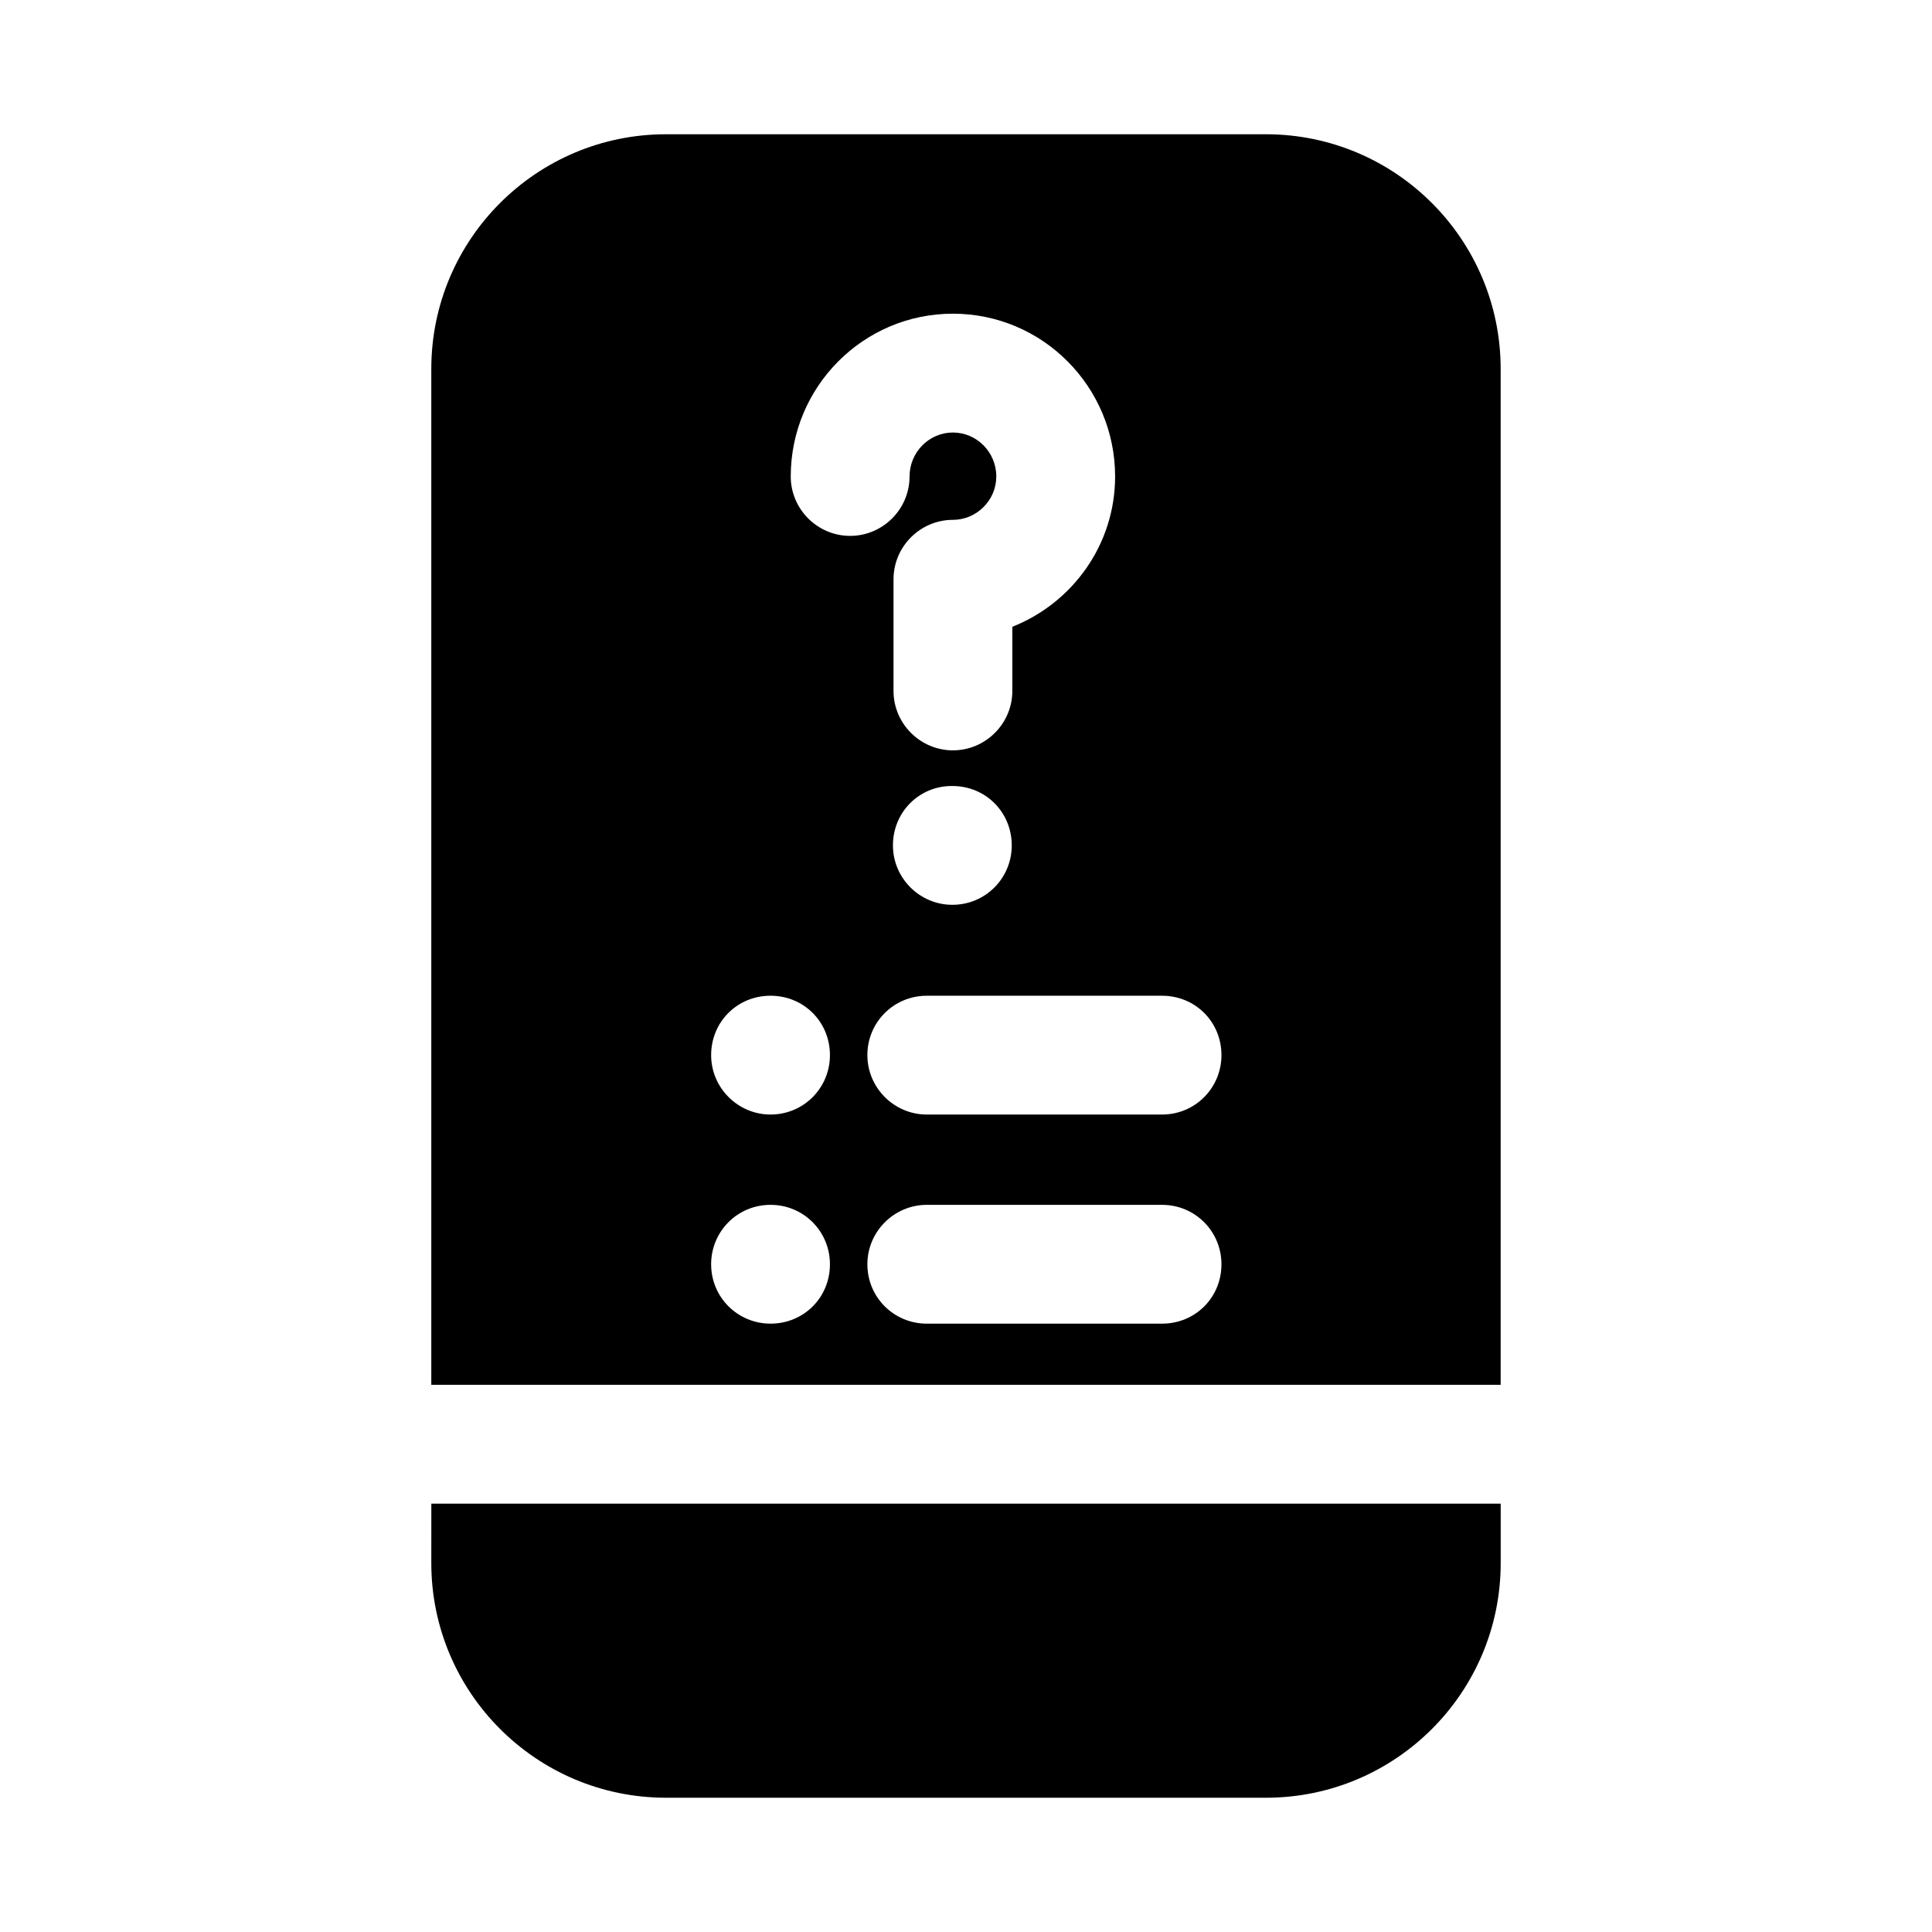
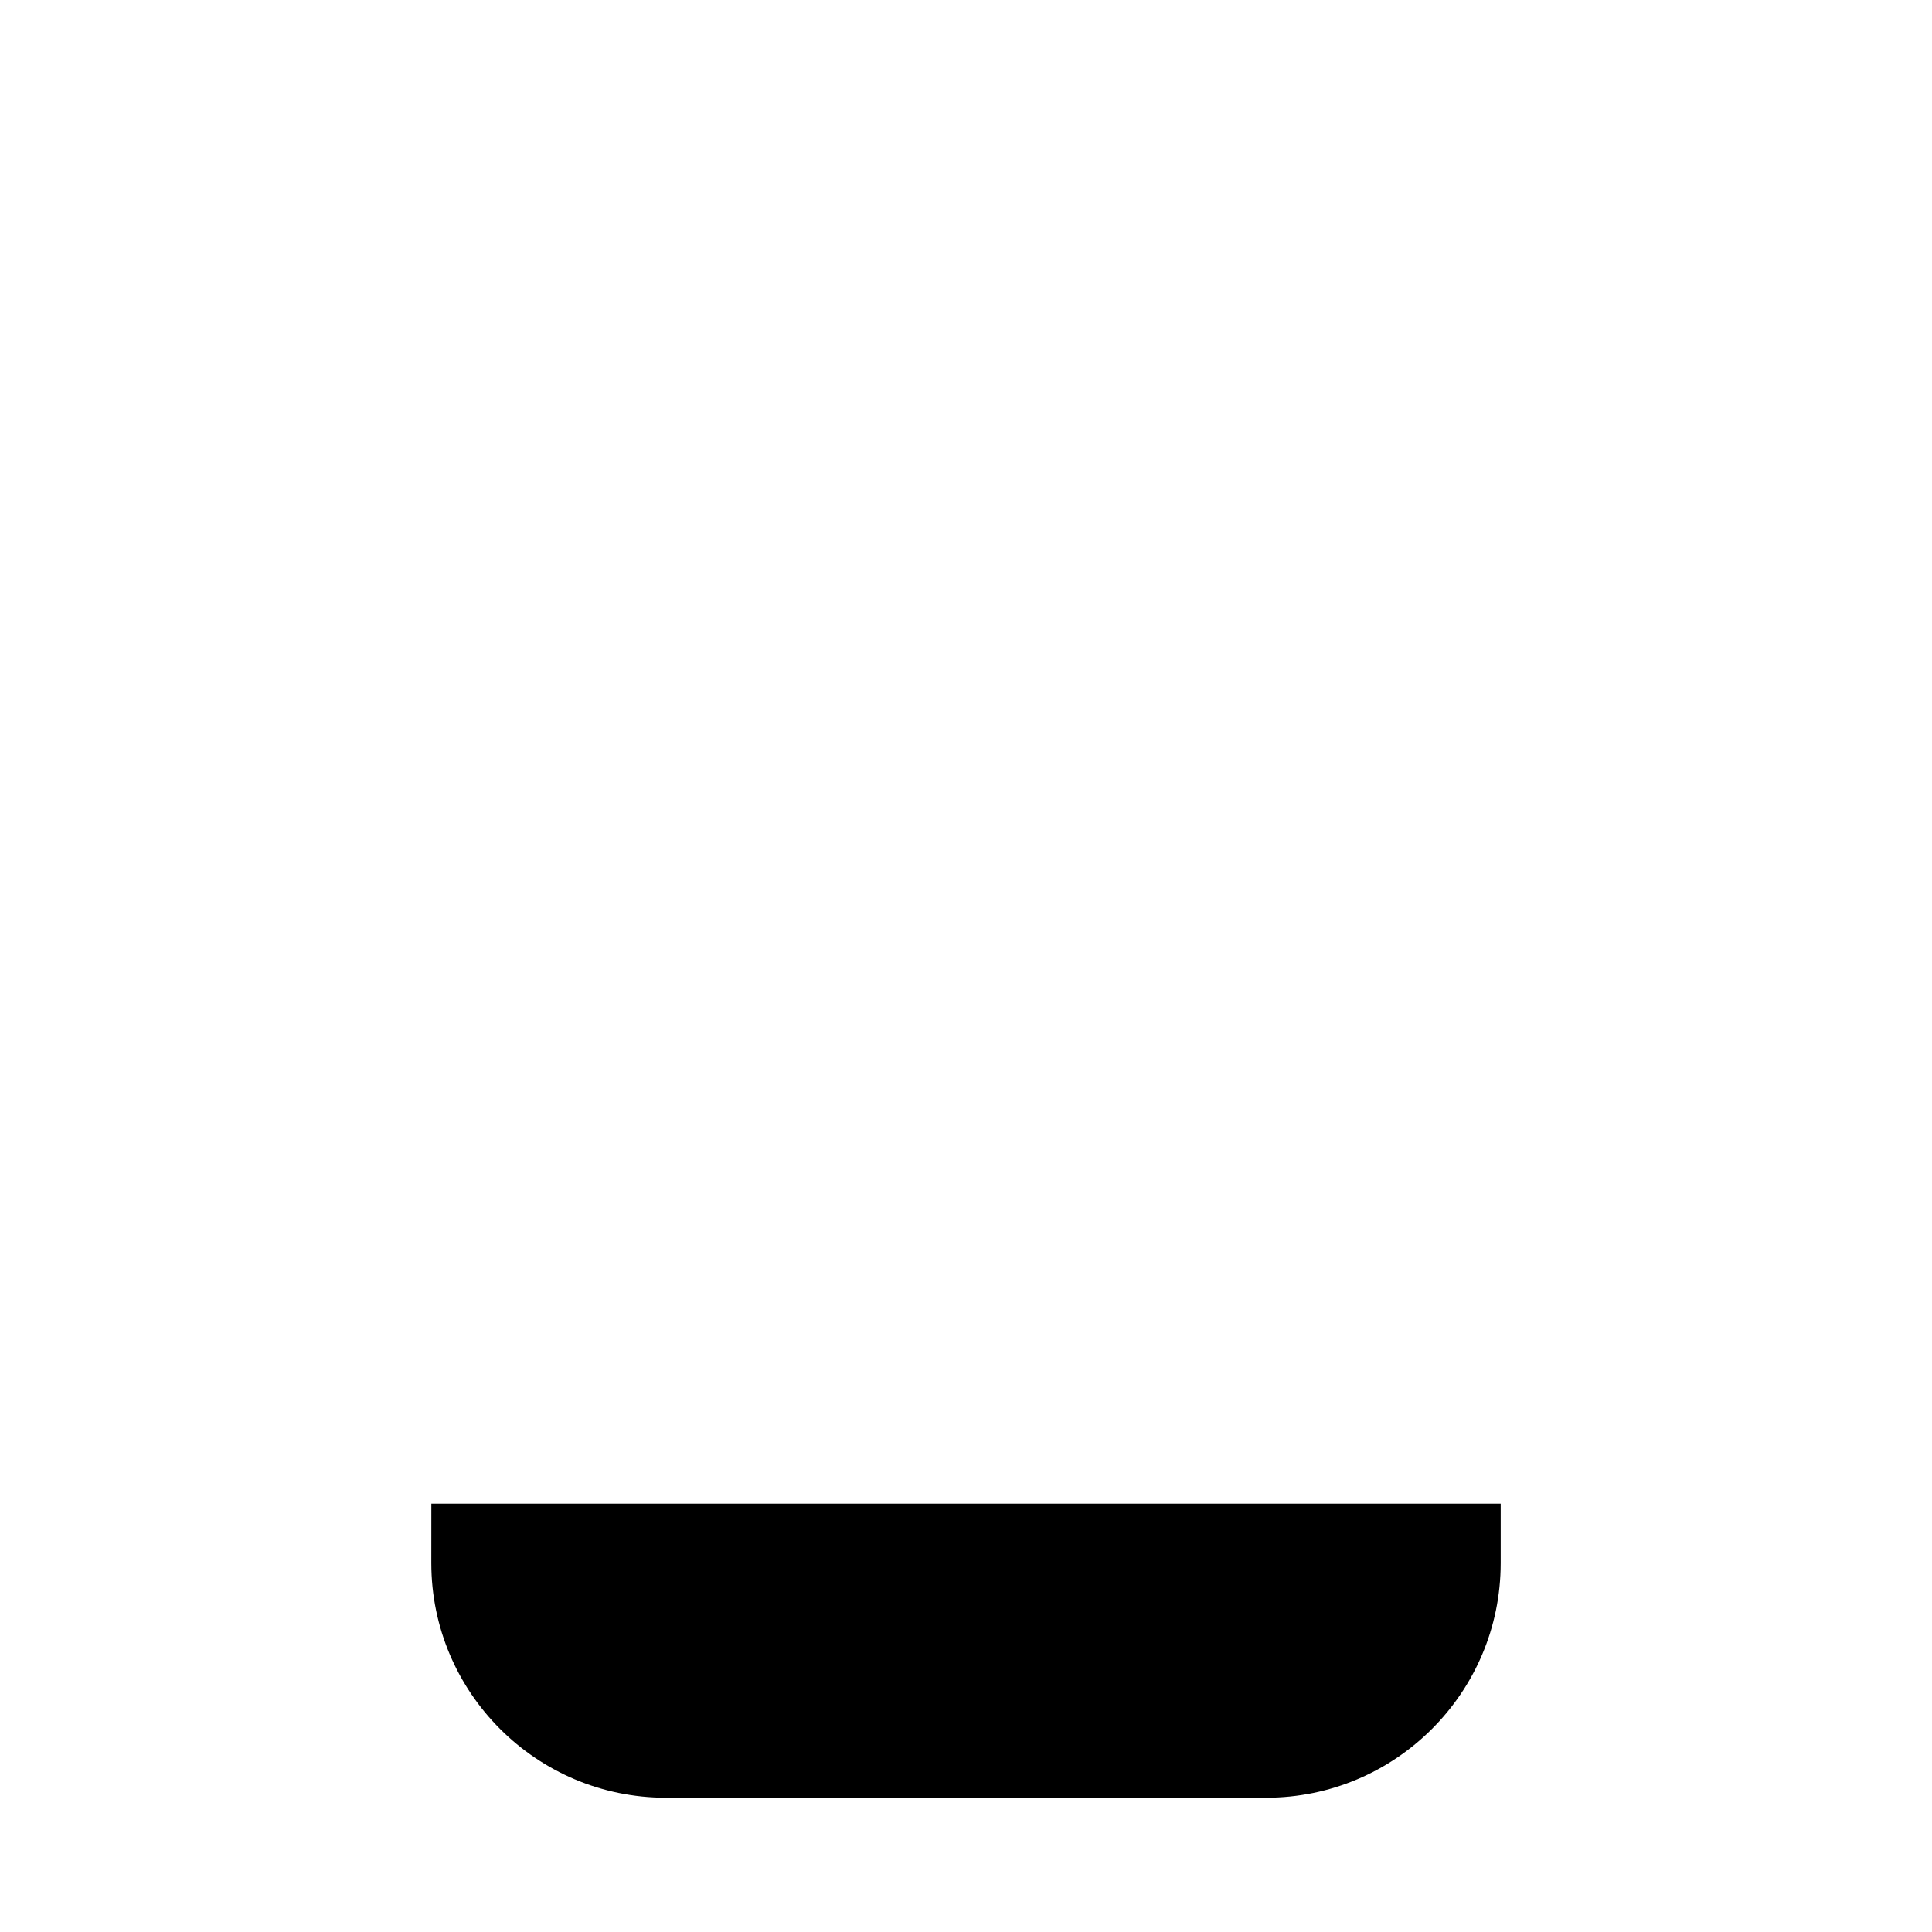
<svg xmlns="http://www.w3.org/2000/svg" fill="#000000" width="800px" height="800px" version="1.1" viewBox="144 144 512 512">
  <g>
-     <path d="m479.5 179.58h-159.01c-34.324 0-62.191 27.867-62.191 62.188v269.22h283.39v-269.22c0-34.32-27.867-62.188-62.191-62.188zm-131.3 315.2c-8.66 0-15.742-6.926-15.742-15.742 0-8.66 6.926-15.742 15.742-15.742 8.816 0 15.742 7.086 15.742 15.742 0.004 8.812-6.926 15.742-15.742 15.742zm0-55.418c-8.66 0-15.742-7.086-15.742-15.742 0-8.816 6.926-15.742 15.742-15.742 8.816 0 15.742 6.926 15.742 15.742 0.004 8.656-6.926 15.742-15.742 15.742zm5.356-169.09c0-23.773 19.207-43.141 42.98-43.141 23.773 0 42.98 19.367 42.98 43.141 0 18.105-11.336 33.535-27.238 39.832v17.004c0 8.66-7.086 15.742-15.742 15.742-8.66 0-15.742-7.086-15.742-15.742v-29.602c0-8.66 7.086-15.742 15.742-15.742 6.297 0 11.492-5.195 11.492-11.492 0-6.457-5.195-11.652-11.492-11.652s-11.492 5.195-11.492 11.652c0 8.66-7.086 15.742-15.742 15.742-8.664 0-15.746-7.086-15.746-15.742zm58.566 97.77c0 8.66-6.926 15.742-15.742 15.742-8.66 0-15.742-7.086-15.742-15.742 0-8.816 6.926-15.742 15.586-15.742h0.156c8.816-0.004 15.742 6.926 15.742 15.742zm39.832 126.74h-62.348c-8.66 0-15.742-6.926-15.742-15.742 0-8.66 7.086-15.742 15.742-15.742h62.348c8.816 0 15.742 7.086 15.742 15.742 0.004 8.812-6.926 15.742-15.742 15.742zm0-55.418h-62.348c-8.66 0-15.742-7.086-15.742-15.742 0-8.816 7.086-15.742 15.742-15.742h62.348c8.816 0 15.742 6.926 15.742 15.742 0.004 8.656-6.926 15.742-15.742 15.742z" />
    <path d="m258.3 558.23c0 34.32 27.867 62.188 62.191 62.188h159.02c34.32 0 62.188-27.867 62.188-62.188v-15.742l-283.39-0.004z" />
  </g>
</svg>